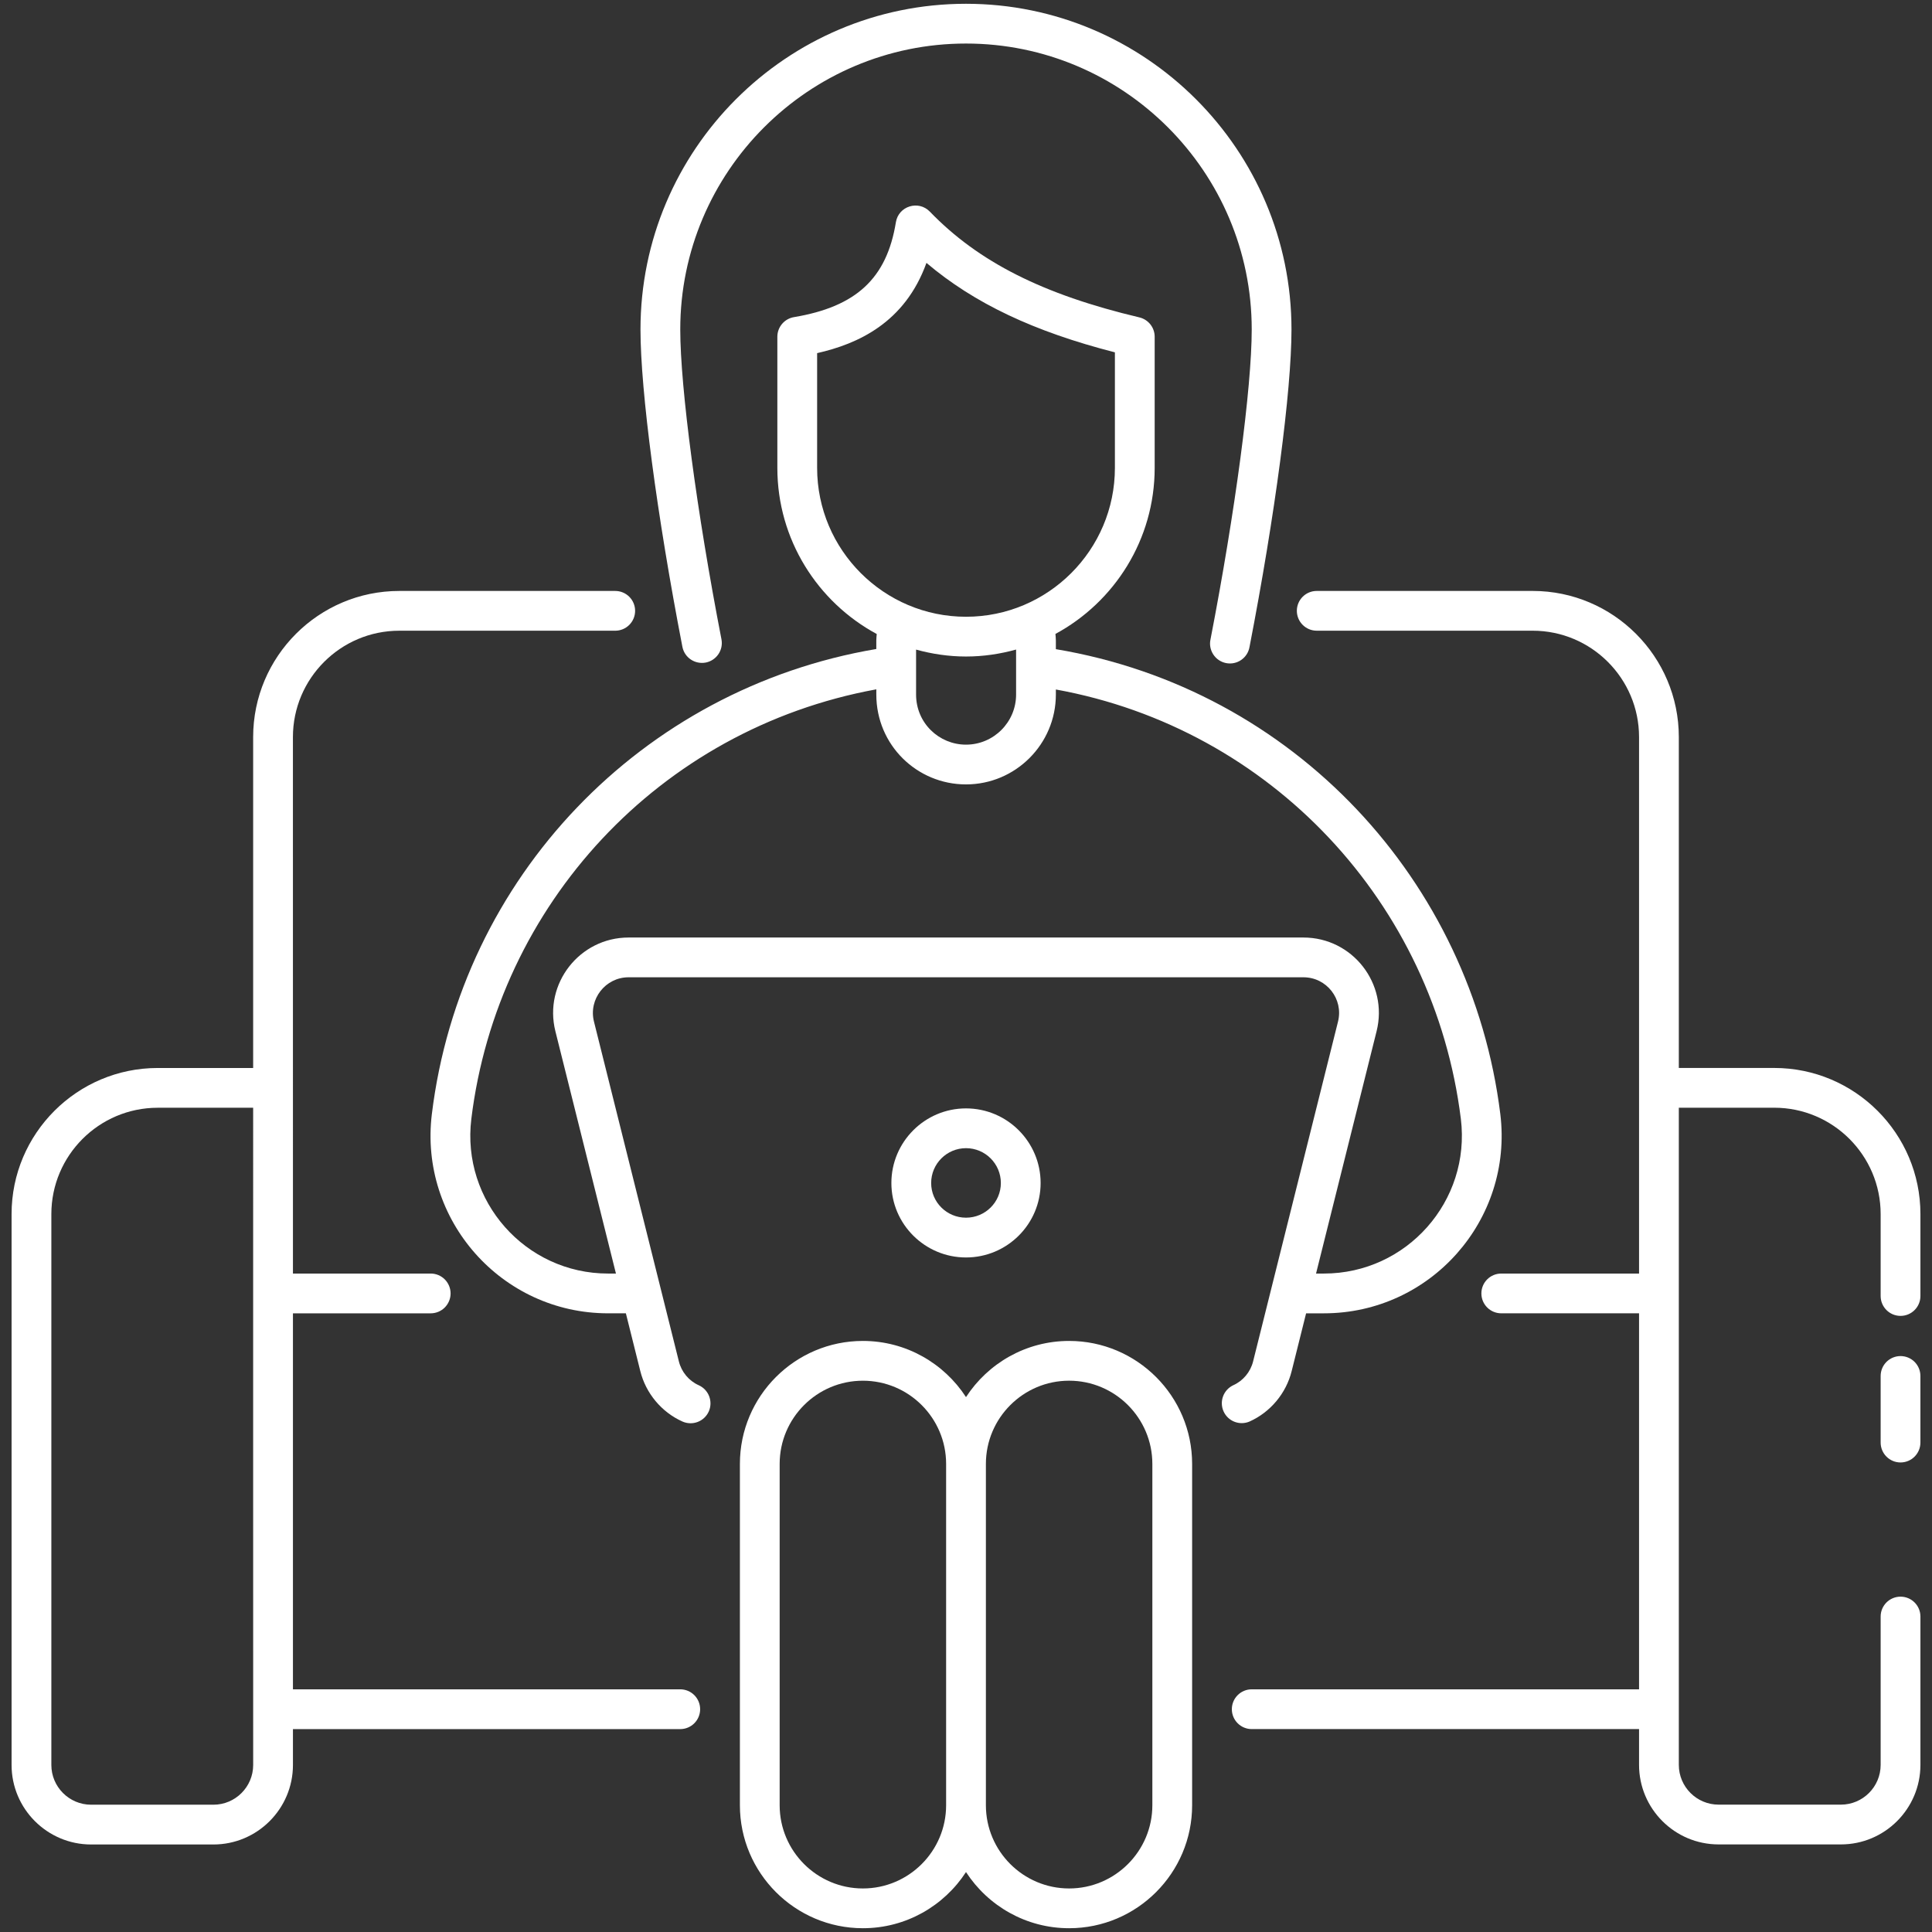
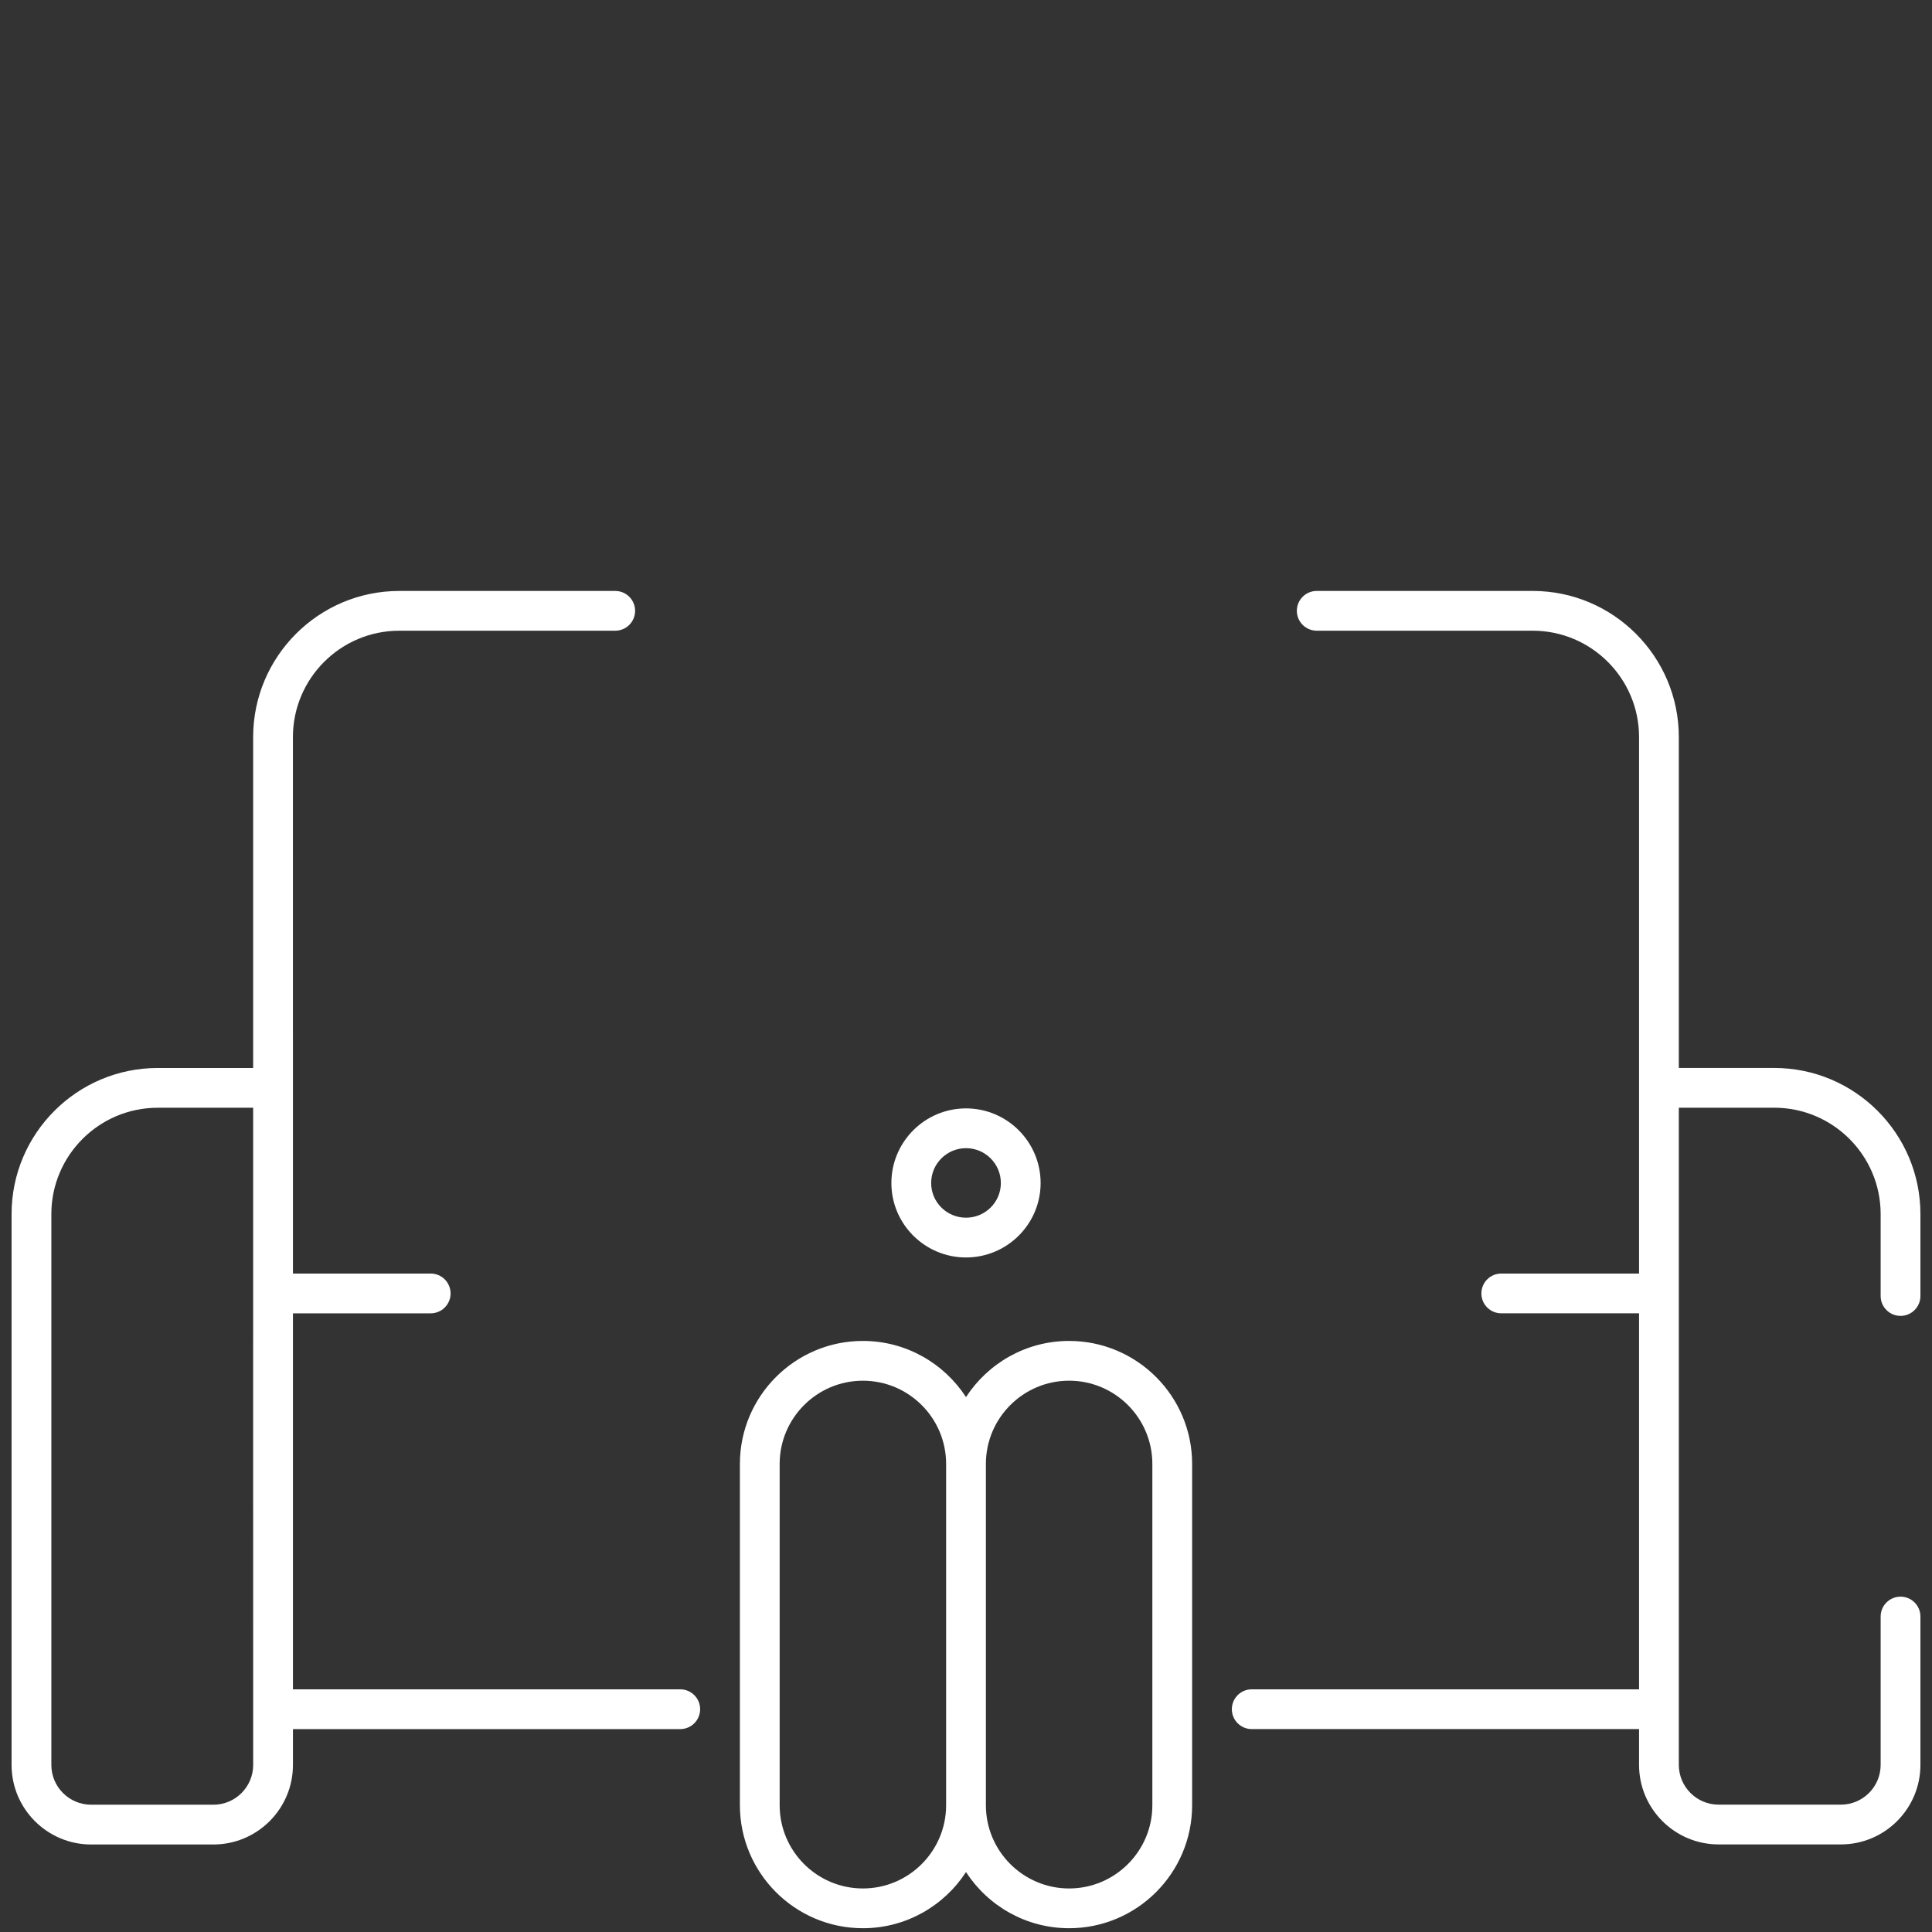
<svg xmlns="http://www.w3.org/2000/svg" fill="none" viewBox="0 0 138 138" height="138" width="138">
  <rect x="0" y="0" width="138" height="138" fill="#333333" stroke="none" />
  <g clip-path="url(#clip0_118_186)">
    <path fill="white" d="M6.509 131.749H15.244C18.376 131.749 20.925 129.2 20.925 126.068V123.507H48.59C48.967 123.507 49.328 123.357 49.594 123.091C49.861 122.825 50.01 122.463 50.01 122.087C50.01 121.71 49.861 121.349 49.594 121.082C49.328 120.816 48.967 120.666 48.59 120.666H20.925V93.809H30.765C31.141 93.809 31.503 93.659 31.769 93.393C32.035 93.126 32.185 92.765 32.185 92.389C32.185 92.012 32.035 91.651 31.769 91.384C31.503 91.118 31.141 90.968 30.765 90.968H20.925L20.923 52.649C20.923 48.459 24.331 45.051 28.52 45.051H43.945C44.322 45.051 44.683 44.901 44.949 44.635C45.216 44.368 45.365 44.007 45.365 43.631C45.365 43.254 45.216 42.893 44.949 42.627C44.683 42.36 44.322 42.211 43.945 42.211H28.52C22.764 42.211 18.082 46.894 18.082 52.65V76.285H11.263C5.509 76.285 0.827 80.966 0.827 86.72V126.068C0.827 129.201 3.376 131.749 6.509 131.749ZM3.668 86.72C3.668 82.532 7.075 79.125 11.263 79.125H18.082C18.082 158.041 18.081 73.671 18.084 126.068C18.084 127.634 16.81 128.908 15.244 128.908H6.509C4.942 128.908 3.668 127.634 3.668 126.068V86.72ZM126.733 76.283H119.916V52.649C119.916 46.893 115.233 42.21 109.477 42.21H94.053C93.267 42.21 92.632 42.846 92.632 43.63C92.632 44.414 93.268 45.05 94.053 45.05H109.477C113.667 45.05 117.075 48.459 117.075 52.649V90.968H107.233C106.448 90.968 105.813 91.604 105.813 92.388C105.813 93.172 106.448 93.808 107.233 93.808H117.075V120.666H89.409C88.624 120.666 87.989 121.302 87.989 122.086C87.989 122.87 88.624 123.506 89.409 123.506H117.075V126.062C117.075 129.195 119.623 131.744 122.756 131.744H131.492C134.625 131.744 137.173 129.195 137.173 126.062V115.467C137.173 114.683 136.537 114.047 135.753 114.047C134.968 114.047 134.332 114.683 134.332 115.467V126.062C134.332 127.629 133.058 128.903 131.492 128.903H122.757C121.191 128.903 119.916 127.629 119.916 126.062V79.123H126.733C130.923 79.123 134.332 82.531 134.332 86.72V92.572C134.332 93.356 134.968 93.992 135.753 93.992C136.537 93.992 137.173 93.356 137.173 92.572V86.72C137.173 80.965 132.489 76.283 126.733 76.283Z" />
-     <path fill="white" d="M135.752 96.862C135.566 96.862 135.381 96.899 135.209 96.97C135.036 97.042 134.88 97.146 134.748 97.278C134.616 97.41 134.511 97.567 134.44 97.739C134.369 97.911 134.332 98.096 134.332 98.282V103.04C134.332 103.825 134.967 104.461 135.752 104.461C136.537 104.461 137.172 103.825 137.172 103.04V98.282C137.172 98.096 137.136 97.911 137.064 97.739C136.993 97.567 136.888 97.41 136.757 97.278C136.625 97.146 136.468 97.042 136.296 96.97C136.123 96.899 135.939 96.862 135.752 96.862ZM68.999 0.27C56.178 0.27 45.749 10.706 45.749 23.534C45.749 27.923 46.925 36.821 48.743 46.202C48.892 46.971 49.633 47.469 50.408 47.326C50.778 47.254 51.104 47.038 51.315 46.726C51.526 46.414 51.604 46.031 51.532 45.661C49.772 36.585 48.59 27.692 48.59 23.533C48.59 12.272 57.745 3.11 68.999 3.11C80.253 3.11 89.409 12.271 89.409 23.533C89.409 27.688 88.226 36.58 86.466 45.661C86.424 45.846 86.42 46.038 86.454 46.224C86.488 46.411 86.56 46.589 86.664 46.748C86.768 46.907 86.902 47.043 87.06 47.149C87.218 47.255 87.395 47.328 87.581 47.364C87.768 47.401 87.959 47.399 88.145 47.36C88.331 47.321 88.507 47.245 88.663 47.136C88.819 47.028 88.951 46.889 89.053 46.729C89.154 46.568 89.222 46.389 89.253 46.202C91.073 36.817 92.249 27.918 92.249 23.534C92.249 10.706 81.819 0.27 68.999 0.27Z" />
-     <path fill="white" d="M89.25 101.539C90.742 100.871 91.87 99.522 92.263 97.931L93.293 93.809H94.564C102.184 93.809 108.093 87.139 107.165 79.573C105.104 62.947 92.446 49.221 75.419 46.369V45.747C75.419 45.59 75.399 45.436 75.388 45.281C79.605 43.001 82.477 38.54 82.477 33.419V24.053C82.477 23.734 82.369 23.423 82.171 23.172C81.972 22.922 81.695 22.745 81.384 22.671C74.503 21.042 69.887 18.711 66.416 15.115C65.604 14.277 64.179 14.72 63.992 15.874C63.343 19.88 61.166 21.907 56.711 22.652C56.379 22.708 56.078 22.879 55.861 23.136C55.644 23.392 55.525 23.717 55.525 24.053V33.418C55.525 38.543 58.402 43.008 62.624 45.286C62.613 45.44 62.593 45.592 62.593 45.746V46.357C45.833 49.192 32.916 62.656 30.847 79.575C29.921 87.13 35.819 93.808 43.434 93.808H44.705L45.734 97.927C46.128 99.521 47.255 100.871 48.749 101.539C49.093 101.691 49.483 101.702 49.835 101.567C50.187 101.433 50.471 101.165 50.625 100.822C50.779 100.478 50.789 100.087 50.655 99.735C50.521 99.383 50.252 99.099 49.908 98.945C49.206 98.632 48.677 97.996 48.491 97.243L42.426 72.969C42.026 71.37 43.246 69.806 44.897 69.806H93.101C94.762 69.806 95.974 71.364 95.573 72.97L89.507 97.245C89.321 97.996 88.79 98.632 88.09 98.945C87.753 99.103 87.492 99.388 87.362 99.737C87.232 100.086 87.245 100.472 87.397 100.811C87.549 101.151 87.828 101.418 88.174 101.554C88.521 101.69 88.907 101.685 89.25 101.539ZM58.366 33.419V25.224C61.275 24.565 64.632 23.058 66.175 18.778C69.581 21.665 73.857 23.687 79.636 25.167V33.419C79.636 39.283 74.865 44.054 69.001 44.054C63.137 44.054 58.366 39.283 58.366 33.419ZM69.001 46.894C70.241 46.894 71.437 46.712 72.578 46.397V49.61C72.578 51.584 70.973 53.189 68.999 53.189C67.077 53.189 65.434 51.649 65.434 49.61V46.4C66.572 46.713 67.765 46.894 69.001 46.894ZM98.328 73.659C99.179 70.264 96.611 66.966 93.101 66.966H44.897C41.402 66.966 38.821 70.261 39.67 73.658L43.996 90.968H43.434C37.529 90.968 32.947 85.787 33.667 79.921C35.533 64.668 47.054 52.083 62.594 49.238V49.609C62.594 53.221 65.501 56.029 68.999 56.029C72.539 56.029 75.419 53.149 75.419 49.609V49.249C90.804 52.039 102.437 64.525 104.347 79.921C105.066 85.791 100.48 90.968 94.565 90.968H94.003L98.328 73.659Z" />
    <path fill="white" d="M74.33 84.501C74.33 81.562 71.939 79.171 69 79.171C66.061 79.171 63.67 81.562 63.67 84.501C63.67 87.433 66.061 89.819 69 89.819C71.939 89.819 74.33 87.433 74.33 84.501ZM66.511 84.501C66.511 83.128 67.627 82.012 69.001 82.012C70.374 82.012 71.49 83.128 71.49 84.501C71.49 85.868 70.374 86.978 69.001 86.978C67.627 86.978 66.511 85.868 66.511 84.501ZM52.85 104.566V128.945C52.85 133.789 56.791 137.73 61.635 137.73C64.719 137.73 67.432 136.13 69 133.719C70.568 136.13 73.281 137.73 76.365 137.73C81.21 137.73 85.152 133.789 85.152 128.945V104.566C85.152 99.722 81.21 95.781 76.365 95.781C73.281 95.781 70.568 97.382 69 99.793C67.432 97.382 64.719 95.781 61.635 95.781C56.791 95.781 52.85 99.722 52.85 104.566ZM76.365 98.621C79.644 98.621 82.311 101.288 82.311 104.566V128.945C82.311 132.223 79.644 134.89 76.365 134.89C73.088 134.89 70.421 132.223 70.421 128.945V104.566C70.421 101.288 73.088 98.621 76.365 98.621ZM67.58 104.566V128.945C67.58 132.223 64.913 134.89 61.635 134.89C58.357 134.89 55.69 132.223 55.69 128.945V104.566C55.69 101.288 58.357 98.622 61.635 98.622C64.913 98.622 67.58 101.288 67.58 104.566Z" />
  </g>
  <defs>
    <clipPath id="clip0_118_186">
      <rect fill="white" height="138" width="138" />
    </clipPath>
  </defs>
</svg>